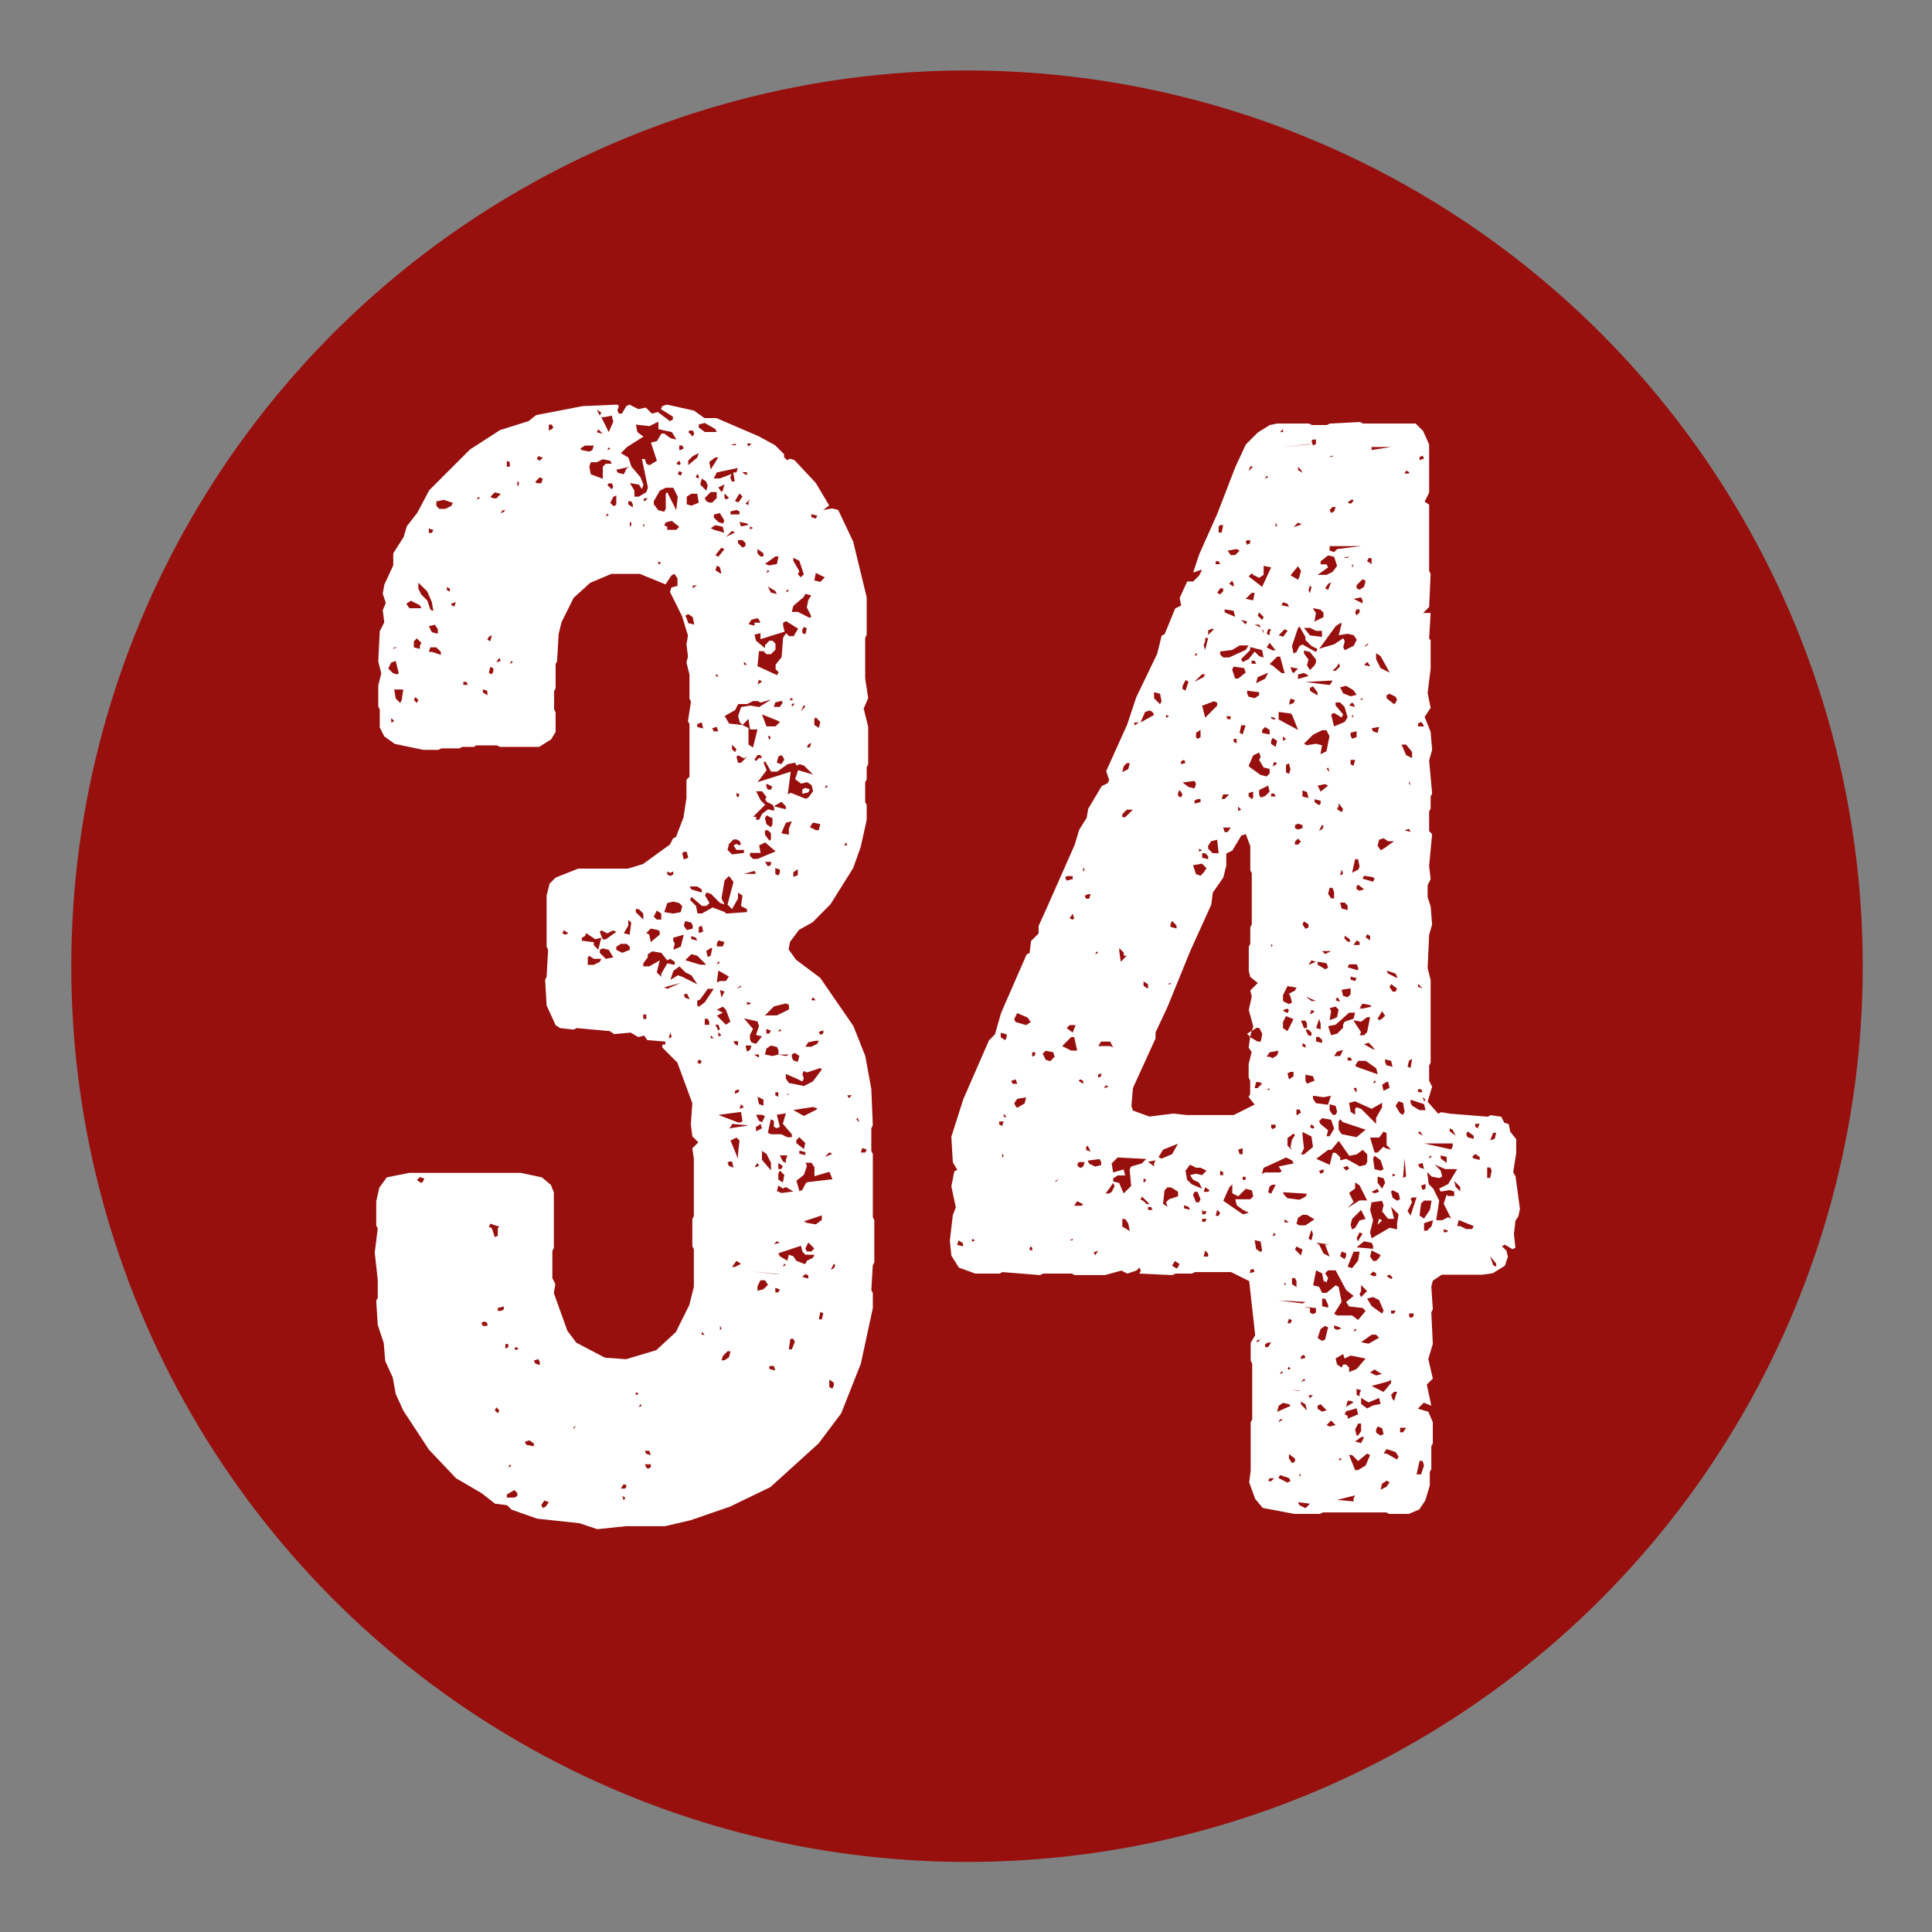
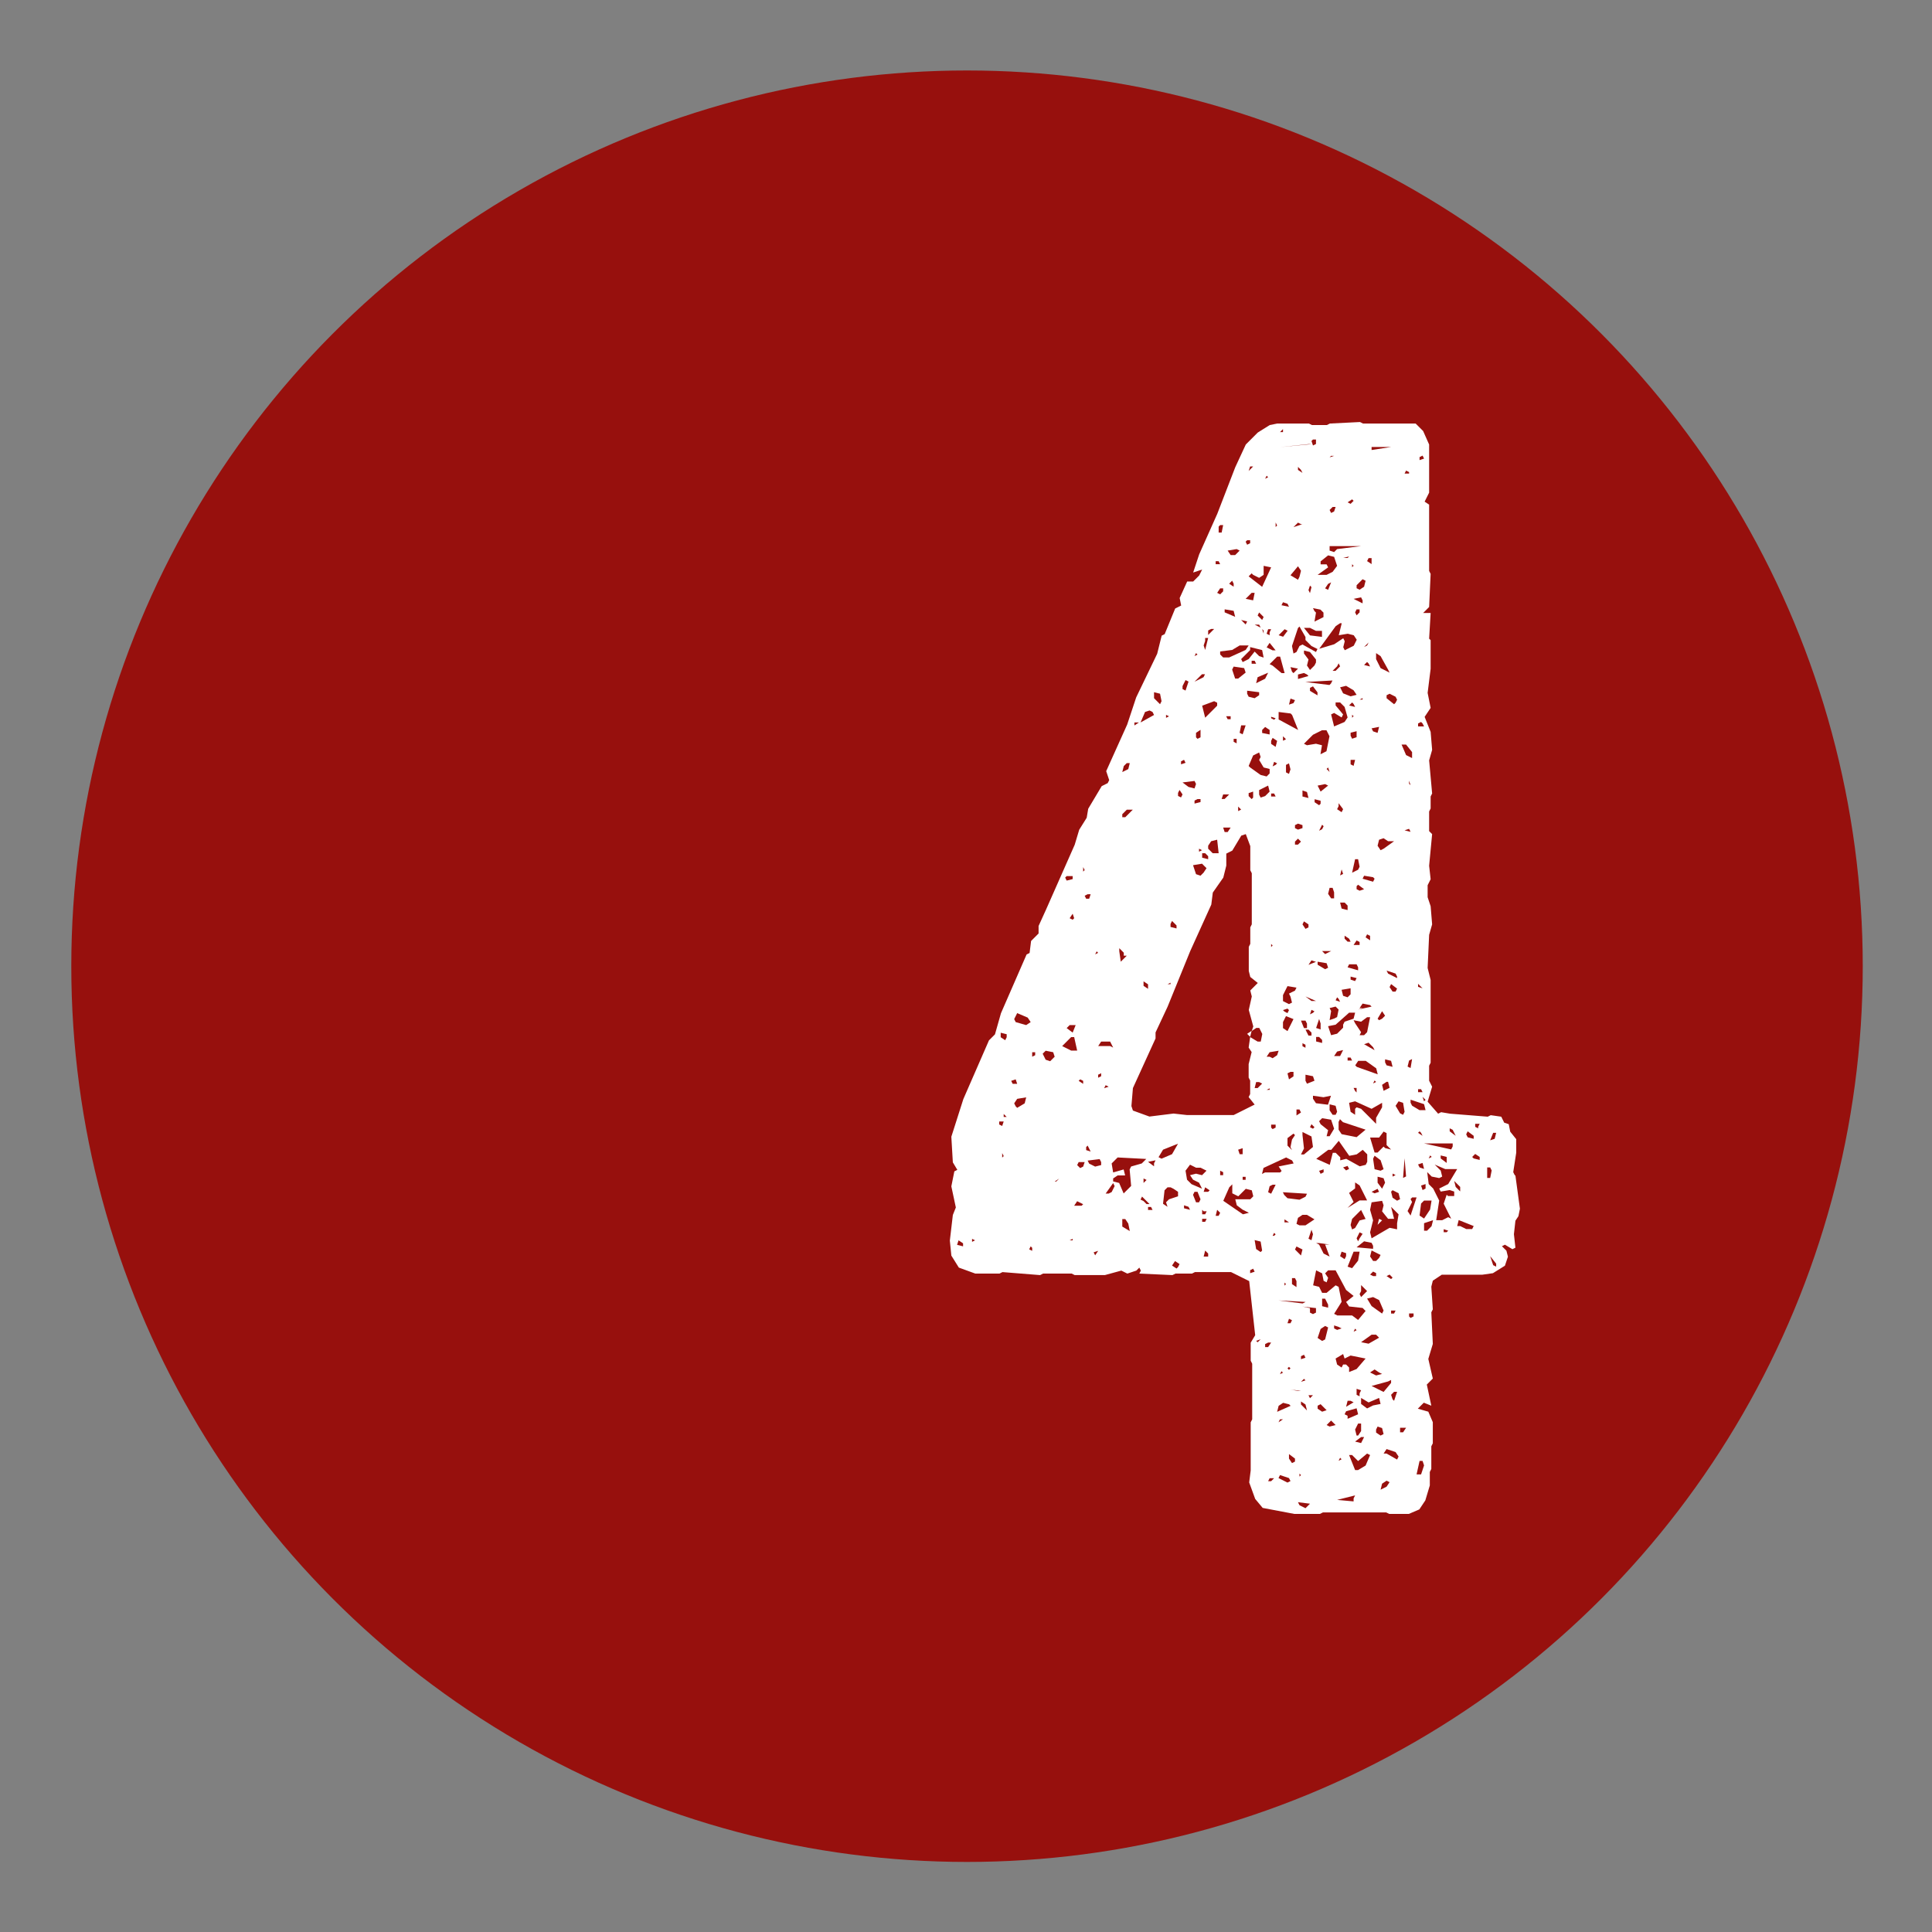
<svg xmlns="http://www.w3.org/2000/svg" id="Ebene_1" data-name="Ebene 1" viewBox="0 0 141.73 141.73">
  <rect x="0" y="0" width="141.73" height="141.73" fill="#808080" stroke="none" />
  <defs>
    <style>
      .cls-1 {
        fill: #fff;
      }

      .cls-2 {
        fill: #97100d;
      }
    </style>
  </defs>
  <circle class="cls-2" cx="70.94" cy="70.88" r="65.71" />
  <g>
-     <path class="cls-1" d="m64.03,92.76l-.11,1.88.11.22v1.1l-.88,4.08-1.44,3.64-1.66,2.21-3.53,3.2-2.98,1.44-2.87.99-1.88.44h-2.87l-2.1.22-1.32-.44-3.09-.33-1.88-.66-.33-.33-.88-.11-.99-.77-1.88-1.1-1.99-2.1-1.88-2.87-.55-1.21-.22-1.21-.55-1.21-.11-1.32-.44-1.33-.11-1.77.11-.22v-1.32l-.22-1.99.22-1.77-.11-.22v-1.77l.22-.99.55-.77,1.66-.33h8.17l1.55.33.66.55.22.55v4.08l-.11.22v1.99l.22.44-.11.66.99,2.76.66.88,2.1,1.1,1.55.11,2.21-.66,1.44-1.33.99-1.99.33-1.33v-2.76l-.11-.22v-1.99l.11-.22v-4.2l-.11-.77.44-.44-.44-.44-.11-.88.11-1.55-1.1-2.98-1.1-1.1v-.22h.22v-.22l-1.33-.11-.22-.33-.44.11-.55-.33-1.21.11-.33-.22-2.43-.22-.22.11-.99-.11-.33-.22-.66-1.44-.11-1.88.11-.22.11-1.99-.11-.22v-3.75l.22-.88.44-.44,1.66-.66h3.64l1.1-.33,1.99-1.44.22-.44.22-.11.55-1.43.22-1.44v-1.33l.22-.22v-3.86l-.11-.22.22-1.43-.11-.22v-1.77l-.22-.88.11-.44-.11-.88.11-.66-.44-1.43-.88-1.77.11-.33.44-.11v-.55l-.22-.33-.22.11-.44.66-1.88-.77h-2.1l-1.55.66-1.21,1.1-.88,1.77-.22.88-.11,1.99-.11.22v1.77l-.11.22v1.32l.11.22v1.44l-.33.55-.88.55h-2.87l-.22-.11h-1.55l-.11.11h-.88l-.22.11h-1.32l-.22.11h-1.1l-2.1-.44-.77-.55-.33-.66v-1.32l-.11-.22v-1.54l.22-.88-.22-.88.11-2.21.33-.66-.11-.88.22-.55-.22-.66.11-.66.66-1.43v-.88l.77-1.21.22-.77.77-.99.88-1.66,2.98-2.98,2.21-1.43,2.1-.66.55-.44,3.42-.66,2.54-.11.11.11-.11.33.11.22h.22l.33-.55.22-.11.66.33.55-.11.44.44.44-.11.88.66.22-.11v-.22l-.88-.55.11-.22.33-.11,1.99.44.77.55h.88l3.09,1.33,1.21.66.66.66v.22l.22.22.22-.11.33.11,1.55,1.66.99,1.66-.44.33.66-.11.44.11,1.1,2.32.99,4.08v2.76l-.11.22v2.98l.22,1.44-.33.77.33,1.33v2.76l-.11.22v.88l-.11.22v1.44l.11.22v1.1l-.44,1.99-.55,1.54-1.66,2.65-1.32,1.33-.99.55-.66.88-.11.55.55.77,1.77,1.32,2.43,3.53.88,2.21.44,2.43.11,2.65-.11.22v1.66l.11.22v4.64l.11.22v3.09l-.11.22ZM28.81,49.37l.33.11.11-.11-.22-.88-.33.11-.22.44.33.33Zm.11,3.53l-.22-.22v.33l.22-.11Zm0-5.41l-.11.11.33-.11h-.22Zm.55,3.86l.11-.77h-.66l.11.66.33.33.11-.22Zm1.44-6.73l-.11-.22-.66-.33-.33.22.22.33h.88Zm-.11,2.76l.11-.22-.33-.33-.22.22v.44l.44.11v-.22Zm-.11,3.97l-.22-.22-.11.22.22.22.11-.22Zm.33,35.33l.11-.22-.33-.11-.22.22.33.22.11-.11Zm-.33-43.5l.22.44.44.44.22.66.22.11-.11-.66-.33-.77-.66-.66v.44Zm.77-4.08h.22l.11-.22-.33-.11v.33Zm.66,7.06l-.22-.33-.44.11.22.44.44.11v-.33Zm-.44,1.66l.66.22v-.22l-.33-.33h-.44l-.11.33h.22Zm.33-10.71l.22.22h.44l.44-.22.11-.22-.66-.22-.55.11v.33Zm.99,6.07l-.22-.11v.22l.22.11v-.22Zm.11,1.21l.22.11.11-.33-.33.11v.11Zm1.21,5.85l-.11-.22h-.22v.22h.33Zm.88-13.69l-.11-.11-.11.22.22-.11Zm.55,60.5l-.22-.11-.22.11.11.22h.33v-.22Zm0-46.37l-.33-.11v.22l.33.22v-.33Zm.11-3.97l-.11.22.22.11.11-.44-.22.11Zm.33,2.54v-.22l-.22-.11-.11.44.22.11.11-.22Zm-.11,40.85l.22.66.22-.11v-.55l.11-.11-.66-.22-.11.22.22.11Zm.11-53.54h.22l.33-.33-.44-.11-.33.33.22.11Zm.44,66.9l-.22-.22-.11.22.22.22.11-.22Zm.11-54.98l-.11-.22-.22.33.33-.11Zm0,47.69l.22-.11v-.22l-.44.11v.22h.22Zm.22-58.62l.11-.11h-.22l-.11.22.22-.11Zm.33,61.27v-.22h-.22v.33l.22-.11Zm-.11-64.58h.22v-.33l-.22-.11v.44Zm.55,75.62l.22-.11v-.22l-.22-.22-.55.33v.22h.55Zm-.22-2.32l-.11-.11-.11.22.22-.11Zm.11-58.95l-.11-.11-.11.22.22-.11Zm.22,50.45l.22-.11-.22-.11-.11.11.11.11Zm.22-63.48v-.22h-.11v.33l.11-.11Zm1.1,70.32l-.33-.22-.33.11.11.22.55.11v-.22Zm.44-5.96l-.11-.22-.33.11.11.22.33.11v-.22Zm-.22-64.47h.33l.11-.33-.22-.11-.33.33.11.11Zm.22-1.66l.22-.22-.33-.11-.11.22.22.11Zm.44,76.73l.22-.33-.33-.11-.22.33.11.22.22-.11Zm.44-79.04l.11-.11-.11-.22h-.22v.44l.22-.11Zm.99,37.09l.22-.11-.33-.22-.11.22.22.11Zm.66,36.21l.11-.22-.22.22h.11Zm.55-71.76l.55.11.22-.11.11-.33h-.66l-.33.22.11.11Zm.22,35.66l-.22.11v.22l.88.11v.22l.33.33.22-.88-.44.11-.66-.44-.11.22Zm.66,2.1l.44-.22.11-.22h-.55l-.33-.22-.11.11v.55h.44Zm.88-36.76h.44l-.11-.22-.55-.11-.44.22h-.44l-.11.33.11.55.88.33v-.88l.22-.22Zm-.66-3.97l.22.44.11-.22-.33-.22Zm0,1.66l.44.11-.33-.33-.11.22Zm.66,37.2l.77-.55-.22-.11-.44.22-.44-.22-.11.11.22.55h.22Zm-.44.99l.44.44.55-.11-.33-.55-.44-.11-.22.11v.22Zm.11-39.3l.55,1.1.33-.77-.11-.44-.55.11h-.22Zm.55,7.18l-.11-.11-.11.22.22-.11Zm.11-4.86l-.11-.11-.11.22.22-.11Zm-.22,2.65l.33.33.11-.22-.11-.22h-.22l-.11.11Zm.55,1.54l.11-.11v-.66l-.22.11-.22.44.22.22h.11Zm.22-2.43l.44.11.22-.44.22-.11-.99.22.11.22Zm.33,35.22l.55-.22v-.22l-.22-.22h-.44l-.33.22v.22l.44.22Zm1.66-36.21l.11.33.22.11.55-.33-.44-1.33.44-.11.33-.55h.22l.44.33.44.11-.33-.55-.99-.22v-.55l-.66.33-.99-.11.11.55.44.33-1.21.77-.44.44.55.33.22.66.66.77.22.55-.11.33-.22-.33-.66-.11.33.55v.44h.33l.55-.33.11-.33-.44-2.1h.22Zm-1.44,75.51l.11-.22-.22-.11-.22.33h.33Zm0,.66l-.22-.11.11.33.11-.22Zm.33-41.4l.11-.77-.22-.22v.44l-.33.55.44.11v-.11Zm.22-31.46l-.11-.22h-.22v.22l.33.22v-.22Zm-.11,1.54v-.22h-.11v.33l.11-.11Zm.33,28.37l.55.55v-.44l-.33-.33h-.22v.22Zm0,35.44l.22-.11-.22-.11v.22Zm.44.77l-.11-.11-.11.22.22-.11Zm.22-66.57l-.11.11.11.11.22-.22h-.22Zm0,1.99l-.11-.11v.22l.11-.11Zm1.21,32.9l.44-.77.55.11v-.22l-.33-.22-.22.11-.44-.55-.66-.11-.33.22v.22l-.33.44v.22h.44l.77-.44-.22.88.33.33v-.22Zm-1.1,3.31v-.33h-.22v.33h.22Zm.22,31.68h-.33l.11.22.33.11-.11-.33Zm-.22,1.21l.11.11.22-.11v-.22h-.44l.11.22Zm.88-39.41l-.55-.11-.33.33.22.11.11.55.66-.55v-.22l-.11-.11Zm-.33-31.24l.33.44.44.11.11-.22v-1.1l.11-.11.66,1.32.11-.99-.33-.66h-.55l-.44.22-.44.77v.22Zm0,30.25l.22.22h.33v-.44l-.33-.22-.22.44Zm.33-25.83l.22-.11-.22-.11v.22Zm1.32-2.54l.22-.22-.55-.44-.44.11-.11.22.22.11v.22h.66Zm.22,27.38l-.44-.11-.44.11-.22.66.66.11.55-.11.11-.44-.22-.22Zm-.88,6.29l.99-.44-1.21.33.22.11Zm0-8.39l.22.11.22-.11v-.22l-.22.11-.22-.11v.22Zm.33,11.92l-.11-.33-.11.44.22-.11Zm1.88-3.86l-.44-.66-.44-.22-.44-.44-.44.33-.22.66.55-.33.33.11,1.1.55Zm-1.77-3.2l.11.22-.11.44.55-.22.22-.88-.77.22v.22Zm.22-35l.22.11.11-.11-.11-.22-.22.22Zm.44.66l-.22-.11-.11.22.22.11.11-.22Zm-.11-1.66l.22-.11-.11-.22h-.22v.33h.11Zm.11,29.59l.11.44.33-.11-.11-.44h-.22l-.11.11Zm.77,5.3l-.11-.22-.44-.11-.11.33.22.33.44-.11v-.22Zm-.55,5.3l.33.11-.22-.44-.22.11.11.22Zm.11-27.82l.11.33.44.11-.11-.55-.33-.22-.22.11.11.22Zm.77,24.73l-.44-.11-.44.44,1.1.33h.44l-.66-.66Zm-.44-33.89l-.33.22v.55l.33.11.55-.22-.11-.66h-.44Zm-.22-4.53l.33.33.11-.22-.11-.22h-.22l-.11.11Zm.33,1.77l-.33.33v.33l.66-.55.11-.33-.44.22Zm2.43,33.56l1.55-.11v-.22l-.44-.22.11-.77-.33-.22v.44l-.44.77-.33-.33.44-1.66-.33-.44-.33.33-.22,1.32.22.44-.33-.11-.66-.66-.33-.11-.11.22.33.55-.22.22h-.33l-.77-.66-.11.22.44.44.11.55h.33l.77-.44.88.33.11.11Zm-1.77-1.77l-.33-.22h-.55l.11.22.77.22v-.22Zm-.77,3.64l.44.11-.11-.22-.33-.11v.22Zm.22-25.83l.22-.11h-.33v.22l.11-.11Zm.22-8.28l-.11.22.22.11v-.22l-.11-.11Zm0,18.55l.44.11-.11-.44-.33.11v.22Zm0,20.42l.11.11.44-.33.66-.99h-.44l-.55.77-.22.11v.33Zm.22,4.31l.11-.22-.22-.11-.11.22.22.11Zm-.11-46.7l.44.33h.88l-.11-.22-.77-.44-.44.11v.22Zm0,36.65v.44l.33-.11-.11-.44-.22.11Zm.66-32.35l-.11-.33-.33-.22-.11.44.44.44.11-.33Zm-.44,62.26h.22l-.22-.22v.22Zm.55-61.05h.22l.33-.33v-.44h-.44l-.44.44.11.22.22.11Zm0,38.09l-.11-.22h-.22v.44h.33v-.22Zm.11-5.41l-.33.22.11.44.22-.11.11-.55h-.11Zm.33-35.99l-.44.33.11.55.55-.88h-.22Zm-.11,5.3l.77.22-.11-.44-.55-.11-.33.22.22.11Zm-.22,37.31h.22l-.22-.22v.22Zm.44-22.85l-.33.11.11.22h.33l-.11-.33Zm1.44-18.66l.11-.33-1.55.33-.22.44h.44l.88-.33-.11.22.11.33h.22l-.11-.66h.22Zm-.88,3.53l-.33-.55-.44.11v.22l.33.33.33.11.11-.22Zm-.44,2.65l.44-.55-.22-.11-.44.55.22.11Zm.11,1.21h.11l-.11-.44-.22-.11-.11.33.33.22Zm-.22,7.62l.11-.11-.22-.11.11.22Zm.11,25.94l.11-.11-.11-.33h-.22l.22.44Zm-.11-6.4v.22h.44l.11-.33-.44-.11-.11.22Zm.22,1.43l-.11-.11-.11.22.22-.11Zm0,1.33h.44l.22-.33-.77-.44-.11.88.22-.11Zm.22,2.32l-.44.22.66.66.33-.22-.33-.88-.22-.22-.44.22.44.22Zm0-38.31l.11-.44-.44.22.22.33.11-.11Zm-.11,39.96l-.22-.22v.33l.22-.11Zm1.44,6.4l.11-.11-.11-.66-1.66.22,1.44.55h.22Zm-1.21-9.6l-.33-.11.11.55.22-.44Zm-.22,24.73l-.11-.22v.33l.11-.11Zm.22,2.32l.33-.22.11-.44h-.22l-.33.33-.11.33h.22Zm0-63.26l.11.11.22-.11-.33-.33v.33Zm2.43,14.9h-.33l-.44.22h-.66l-.22.44-.77.44.33.55.99.11-.22-.22-.11-.44.22-.66.66-.11.66.11.88-.55-.77.22-.22-.11Zm-1.88-12.48l-.44.44.66-.33-.22-.11Zm.33,22.63h-.22l-.33.33-.11.44.33.33.88-.11v-.22h-.55l-.22-.33.22-.11.22.11.11-.11-.11-.22-.22-.11Zm-.66,23.74l.11.22.33.11-.11-.44h-.22l-.11.11Zm.22-2.65l-.11.11,1.44-.22-1.21-.11-.11.22Zm.33-50.12l-.33.11h.44l-.11-.11Zm.33,4.97l-.22-.11-.44.11v.22h.66v-.22Zm-.11,47.14l.11-.99-.22-.22-.44.22.55,1.33v-.33Zm-.11-29.7l-.33-.33v.33l.22.22.11-.22Zm-.11,37.98l.44-.22-.33-.22-.33.44h.22Zm0-16.34l.22.11v-.33h-.33l.11.22Zm.33-39.85l.22-.33-.22-.22-.33.55.22.11.11-.11Zm-.11,43.39l.11-.11-.11-.11-.22.11v.22l.22-.11Zm.22-24.18l.44-.44-.22.11-.44-.22-.11.11.11.44h.22Zm-.33,2.43l.11.11.11-.22-.22-.11v.22Zm.33,14.02v-.11l-.33.22.33-.11Zm.33-32.35v-.22l-.22-.22h-.33v.22l.33.33.22-.11Zm.11-1.66l-.55-.11.11.33.55-.11-.11-.11Zm-.22,42.83l-.22-.22-.11.33.33-.11Zm0-46.48l.22.11v-.22h-.33l.11.11Zm-.11,18.44l.44.22v1.21l.33.22.33-1.33h-.55l-.11-.77-.44.44Zm.11-4.64v.22h.22l-.22-.22Zm.77,15.34l-.77.22h.88l-.11-.22Zm-.33,12.36l.11.22.33.11.44-.55-.44-.11.22-.66-.11-.33-.99-.22.66.77-.22.44v.33Zm-.11-39.41l.11-.22-.33.33.22.11v-.22Zm.11,40.19l.11-.33h-.44l.11.44.22-.11Zm-.11-44.27l.22-.22h-.33l.11.22Zm-.11,40.96l.33-.11-.33-.11v.22Zm.88-28.26l-.11-.11-.44.11-.22.33.44.11v-.22h.44l-.11-.22Zm-.66-6.62l.22-.11-.22-.11v.22Zm0,23.73v.22l.22.22h.33l1.33-.55-.77-.66-.44.22.11.55h-.77Zm2.21,30.91l-2.21-.22,1.99.22h.22Zm-.44-34.22l-.11-.22-.44-.22-.11-.22.11-.11-.33-.44h-.44l.33.66.33.33-.88.88h.22v.22h.22l.22-.44.44-.33.44.11v-.22Zm.66-13.36l.11.44-1.77.55v-.44l-.44.11.11.44.66.55v-.22l.33-.33h.22l.22.22v.44l-.33.33h-.33l-.22-.22h-.33l-.11,1.1,1.44.66.11-.22-.22-.22v-.33l.44-.55.11-1.43.22-.33.22.22h.33l.33-.55-.88-.55-.22.11v.22Zm-1.77,9.71h.22l-.11-.22h-.22l-.22.33.11.11.22-.22Zm-.22,21.86l.22.11v-.22h-.33l.11.11Zm.22,8.06l-.11-.22-.22.33.33-.11Zm.22-3.75h-.44l.22.44.22.11.22-.44-.22-.11Zm-.22.77l-.22.11v.33l.44-.22-.11-.33-.11.11Zm-.11-41.95l.22.22h.22v-.22l-.44-.33v.33Zm.22,9.49l.11-.11-.22-.11-.11.33.22-.11Zm3.53,8.39l.33-.44-.11-.44-.33-.22-.44.11-.44-.33.22-.66,1.1.33-.66-.66-.33-.11-.22.11-.11-.22-.55.11-.77.55h-.44l-.44-.77-.11.11.22.55-.66.88,2.43-.77-.22,1.66.22-.11,1.1.44.22-.11Zm-3.31,22.19l-.44-.22.11.55.33.11v-.44Zm0,13.91l.33-.33-.22-.33h-.33l-.22.44v.33l.44-.11Zm.99-41.73l-1.1-.44.33.88h.66l.33-.33-.22-.11Zm-1.1,32.24l.66.77v-.55l-.33-.66-.33-.22v.66Zm.99-44.27l-.77.55.33.11.55-.11.11-.55h-.22Zm-.22,19.65v-.44l-.44-.22-.11.22.11.44.33.22.11-.22Zm-.11,1.1v-.44l-.22-.22h-.22v.33l.33.44.11-.11Zm0,1.66h-.44l.22.33.22-.11v-.22Zm.44,11.26l.88-.44v-.33l-.22-.11-.88.22-.66.66h.88Zm.88,2.87h-.77v-.33l-.11-.22-.44-.11-.33.22-.11.44.55.11.44-.11.55.11.22-.11Zm-1.44-35.44l-.11-.11-.11.22.22-.11Zm-.22,15.79l.11.22h.22l.11-.22-.44-.22v.22Zm.22,18.11l.11-.22-.33-.11v.33h.22Zm.44-32.46l-.55-.33.22.44.44.11-.11-.22Zm-.33,10.71l-.22-.11.11.33.11-.22Zm0,29.14h.77l.44.22h.33v-.22l-.66-.77.22-.77-.66.11.22.88-.22.11-.22-.11v-.44l-.22-.11-.22.99.22.11Zm-.11-5.96l.66.11-.66-.11Zm.33,22.96h-.33v.22l.44.11-.11-.33Zm.44-48.35l.22-.33-.11-.11-.44.11-.11.33h.44Zm.44,7.29l-.33-.33-.55.33.88.22v-.22Zm-.66,31.91l-.22.22.44-.11-.22-.11Zm.22-27.05v-.22l-.33-.11v.44l.22.11.11-.22Zm-.11,16.12h-.22v.22l.22.11v-.33Zm0,14.68l.11-.22-.33-.11v.33h.22Zm.33-39.3l-.11-.11-.22.11-.11.44.33.11.22-.33-.11-.22Zm-.33,31.9l.22.11.88-.11-.55-.33-.22.11-.33-.22-.11.44h.11Zm.22-11.81l-.11-.11-.11.22.22-.11Zm0,10.16l.11-.22-.33-.22v.44h.22Zm-.22.33v.44l.33.22.11-.55-.33-.33-.11.22Zm1.99,6.62l.11-.22.44-.22.11-.22h-.66l-.22-.22-.11-.44-1.66.55.11.22.55.33.11-.44.33.11.22.33.55.22h.11Zm-1.44-7.62l.11-.33h-.55l.22.44.22.11v-.22Zm.22-24.29l.22-.55-.44.11-.33.77.55.11v-.44Zm-.22,32.01l-.11-.11-.11.22.22-.11Zm.22-49.46l-.11-.11-.11.22.22-.11Zm.55,35.77l-.77-.33v.33l.22.33,1.1.22.66-.33.66-.88-.11-.11-.99.33-.22-.11-.11.22.11.33-.11.22-.44-.22Zm-.55,1.21l-.11-.11v.11h.11Zm.22,18.66l.22-.55-.11-.22h-.22l-.11.77h.22Zm-.11-47.58l.22-.11-.22-.11v.22Zm.99-7.62l-.77.66-.11.44h.44l.88.44.11-.11-.33-.66.11-.55.22-.33-.44-.11-.11.22Zm-.88,7.84v.22l.22-.22h-.22Zm0,25.94l.11.22.33.11.11-.44-.33-.22-.22.11v.22Zm.11-36.43l.44.77-.11.22.22.22.22-.22-.33-.99-.44-.22v.22Zm0,23.18l.33-.11v-.44l-.33.22v.33Zm1.66,17.11l.11-.11-.33-.11-1.44.22.77.44.88-.44Zm-1.44,2.21v.22l.55.44.11-.44-.44-.44-.22.22Zm.77,3.09l1.88-.22-.22-.55-1.1.33v-.66l-.22-.33h-.44l.11.22-.22.66-.55.44.22.77.22-.11.22-.44.11-.11Zm-.55-2.1l.44.11v-.22l-.44-.11v.22Zm.11-32.46l.33-.33-.11-.11-.22.44Zm.11-5.96v.22l.22.11.11-.44-.22-.11-.11.22Zm0,11.7l.22-.11.33.11-.11.22-.44.11v-.33Zm.44,35.66l-.22-.11-.22.22.44.11v-.22Zm-.11-3.86l.66.11.44-.33v-.33l-1.32.44.22.11Zm.66-13.36l-.55.11-.22.33h.44l.44-.22.11-.22h-.22Zm-.11,15.24l-.44-.44-.22.44.11.22h.33l.22-.22Zm-.44-36.98l-.11.22h.22l.11-.33-.22.11Zm.55,6.29h.22l.11-.44-.55-.11-.22.33.44.22Zm-.33-22.96l.33.11.11-.22-.44-.11v.22Zm0,35.44h.33l-.22-.22-.11.22Zm.66-30.69l.33-.33-.66-.33-.11.55.44.11Zm-.44,10.05v.44l.33.22.11-.44-.33-.33-.11.11Zm.44,23.18l.22-.11v-.22l-.33.11.11.22Zm.11,20.87l.11-.44-.22-.11-.11.55h.22Zm.44-39.08l-.11-.11-.11.22.22-.11Zm.11,26.83l-.33.33.55-.22-.22-.11Zm.33,17.11v-.22l-.33-.22v.55l.22.11.11-.22Zm0-8.61l.11-.22-.11-.11-.22.44.22-.11Zm.77-31.02h.22l-.11-.22-.11.22Zm.33,18.55l.22-.22h-.33l.11.22Zm.55,1.55l.22.22-.11-.33-.11.11Zm.66,2.43l.11-.22-.33-.11-.11.33h.33Z" />
    <path class="cls-1" d="m111.17,86.24l.33,2.43-.11.55-.22.33-.11.99.11.99-.22.11-.55-.33-.22.11.33.33.11.44-.22.66-.88.55-.77.11h-2.98l-.66.44-.11.44.11,1.66-.11.22.11,2.32-.33,1.1.33,1.44-.44.44.33,1.55-.55-.22-.44.44.77.22.33.77v1.55l-.11.22v1.66l-.11.22v.99l-.33,1.1-.44.66-.77.33h-1.44l-.22-.11h-4.64l-.22.11h-1.88l-2.32-.44-.55-.66-.44-1.21.11-.88v-3.53l.11-.22v-4.08l-.11-.22v-1.32l.33-.55-.44-3.97-1.33-.66h-2.65l-.22.11h-1.21l-.22.11-2.43-.11.11-.22-.11-.22-.22.22-.66.22-.44-.22-1.21.33h-2.21l-.22-.11h-2.1l-.22.11-2.76-.22-.22.11h-1.77l-1.21-.44-.55-.88-.11-1.1.22-1.88.22-.55-.33-1.55.22-1.1.22-.11-.33-.55-.11-1.88.88-2.76,1.88-4.31.44-.44.44-1.55,1.88-4.31.22-.11.11-.88.55-.55v-.55l.55-1.21,2.1-4.75.33-1.1.55-.88.11-.66.99-1.66.44-.22.11-.22-.22-.66,1.54-3.42.66-1.99,1.54-3.2.33-1.33.22-.11.77-1.88.44-.22-.11-.55.55-1.21h.44l.44-.44.22-.44-.66.22.44-1.33,1.33-2.98,1.32-3.42.77-1.66.88-.88.88-.55.55-.11h2.32l.22.11h1.1l.22-.11,2.21-.11.22.11h3.86l.55.55.44.99v3.53l-.33.66.33.22v4.86l.11.22-.11,2.43-.44.44h.55l-.11,1.88.11.11v2.1l-.22,1.77.22,1.1-.44.66.44,1.1.11,1.32-.22.77.22,2.43-.11.22v.88l-.11.22v1.44l.22.22-.22,2.32.11.99-.22.44v.88l.22.66.11,1.33-.22.77-.11,2.43.22.88v6.07l-.11.22v1.1l.22.44-.33,1.1.77.88.22-.11.66.11,2.76.22.22-.11.77.11.22.44.33.11.11.55.44.55v.99l-.22,1.43.11.22Zm-40.52,4.97l-.33-.22-.11.33.44.11v-.22Zm.66-.33v.22l.22-.11-.22-.11Zm1.99-8.39l.22.11.11-.33h-.33v.22Zm.55-6.4v-.22l-.44-.11v.33l.33.22.11-.22Zm-.22,8.72l-.11-.22v.33l.11-.11Zm.22-2.87l-.22-.22v.22h.22Zm.44-2.43h.33l-.11-.33-.33.11.11.22Zm.11-4.75l.11.22.77.22.33-.22-.22-.33-.77-.33-.22.44Zm.11,6.4l.11.11.55-.33.11-.44-.66.11-.22.33.11.22Zm1.21,10.38l-.11-.11-.11.22.22.11v-.22Zm.22-14.13v-.22h-.22v.33l.22-.11Zm.77.33l.33.11.33-.33-.11-.33-.55-.11-.22.22.22.44Zm.77,8.94l.22-.22-.33.22h.11Zm1.1-10.6l-.66.66.66.33h.44l-.22-.99h-.22Zm-.33-11.81l-.11.11.11.22.44-.11v-.22h-.44Zm.22,10.93l-.22.22.44.33.22-.55h-.44Zm.22-7.73l.11-.11-.11-.33-.22.33.22.11Zm0,23.52v-.11l-.22.11h.22Zm.66-2.54l.11-.11-.44-.22-.22.33h.55Zm-.22-3.2l-.11.22.22.22.22-.11.11-.33h-.44Zm.11-6.07l-.11.11.33.22v-.22l-.22-.11Zm.33-15.35l-.11-.22v.33l.11-.11Zm.22,1.77l-.22.11.11.22h.22l.11-.33h-.22Zm-.11,18.77l.33.11-.22-.44-.11.11v.22Zm1.1.88l-.11-.22-.88.11.11.22.44.22.44-.11v-.22Zm-.44,6.84l.22-.33-.33.11.11.22Zm.22-22.19l-.11-.11-.11.22.22-.11Zm.88,6.51h-.66l-.22.33h.88l.22.11-.22-.44Zm-.88,2.65l.22-.11v-.22l-.22.11v.22Zm.44.77l.33-.11-.22-.11-.11.22Zm.33,7.73l.22-.11.22-.44-.11-.22-.55.77h.22Zm1.66-1.99l.77-.22.33-.33-2.1-.11-.44.44.11.66.77-.22.11.44h-.55l-.33.22v.22l.44.11.33.77.55-.55-.11-1.21.11-.22Zm-.88-15.79l.11.77.44-.44h-.22v-.22l-.33-.33v.22Zm.55-13.8l-.22.22-.11.44.44-.22.11-.44h-.22Zm-.33,3.97h.22l.55-.55h-.44l-.33.33v.22Zm0,30.03l.55.33-.11-.55-.22-.33h-.22v.55Zm10.16-13.58l.11-.55-.22-.44h-.22l-.33.22.11-.33-.33-1.21.22-.99-.11-.44.55-.55-.55-.44-.11-.44v-1.77l.11-.22v-1.21l.11-.22v-3.75l-.11-.22v-1.77l-.33-.88-.33.11-.66,1.1-.44.22v.88l-.22.88-.77,1.1-.11.88-1.55,3.42-1.66,4.08-.88,1.88v.44l-1.66,3.64-.11,1.32.11.33,1.21.44,1.77-.22.99.11h3.42l1.54-.77-.44-.55.11-.22v-.99l-.11-.22v-.99l.22-.88-.22-.33.11-.77.55.33h.22Zm-9.27-23.4v.22l.33-.22h-.33Zm1.33-.77l-.22-.11-.33.11-.33.77.99-.55-.11-.22Zm-.66,35.88l.22.22h.22l-.55-.55-.11.22.22.11Zm.33-15.9l-.33-.22v.33l.33.22v-.33Zm-.33,14.57l.22-.22-.22-.11v.33Zm.77-1.44l.11-.22-.55.11.44.33v-.22Zm-.11,3.42l-.11-.22h-.22v.22h.33Zm.11-37.54l.44.44.11-.22-.11-.55-.44-.11v.44Zm.55,33.78l.77-.33.44-.77-1.1.44-.33.55.22.11Zm.66,2.1h-.22l-.22.22-.11.99.33.22-.11-.33.22-.22.66-.22v-.33l-.33-.22-.22-.11Zm-.33-34.44l.22-.11-.22-.11v.22Zm.33,19.43l-.22.11h.22v-.11Zm0-4.31v.22l.44.11v-.22l-.33-.33-.11.22Zm.55,25.17l.11-.22-.33-.22-.22.33.33.22.11-.11Zm0-34.78v.22l.22.11.11-.22-.22-.33-.11.22Zm.55-2.21l-.11-.22-.22.11v.22l.33-.11Zm-.22-5.63v.22l.22.11.22-.66-.22-.11-.22.44Zm.99,7.18l-.11-.22-.88.11.44.33.44.11.11-.33Zm-.88,31.13l.44.11-.11-.22-.33-.11v.22Zm1.1-1.88l-.44-.22-.22-.33.44-.11.44.11.33-.33-.44-.22h-.33l-.44-.22-.33.44.11.66.33.33.77.33-.22-.44Zm.55-23.07l-.33-.33-.66.11.22.66.33.11.22-.22.22-.33Zm-.44,24.29l-.22-.55h-.22l-.11.22.22.55h.22l.11-.22Zm-.22-39.96l-.11-.11-.11.22.22-.11Zm.33,1.44l-.55.55.66-.33.11-.22h-.22Zm-.33,9.16l-.22.11v.22l.44-.11v-.22h-.22Zm-.11-4.53l.11.11.22-.11v-.55l-.33.22v.33Zm.22,8.17v.22l.22-.11-.22-.11Zm1.33-10.71l-.22-.11-.88.33.22.88.88-.88v-.22Zm-1.1,11.37l.44.11v-.22l-.22-.22h-.22v.33Zm.11,25.94l-.11-.11v.33h.22l.11-.22h-.22Zm-.11.77h.22l.11-.22h-.33v.22Zm.22-42.61l-.11.33.11.33.22-.88h-.22v.22Zm.22,40.41l.11-.11-.33-.22-.11.33h.33Zm0,4.53l-.22-.22-.11.44h.33v-.22Zm.22-45.82l-.22.11v.33l.44-.44h-.22Zm-.22,16.12l.33.33h.44l-.11-.99-.44.11-.22.33v.22Zm.55-20.87h.33l-.11-.22h-.22v.22Zm.22,47.8l.11-.22-.22-.22-.11.44h.22Zm.11-45.59l.22-.22v-.22h-.22l-.22.33.22.11Zm-.11-4.97v.44h.22l.11-.55h-.22l-.11.11Zm.11,9.38l.22.22h.44l1.21-.55.22-.33h-.66l-.55.33-.88.11v.22Zm0,38.2h.22v-.22l-.22-.11v.33Zm.33-27.6l.33-.33h-.44l-.11.33h.22Zm-.11,2.1l.11.33h.22l.22-.33h-.55Zm1.44,28.04l-.44-.33-.11-.44h1.1l.22-.22-.11-.44-.44-.11-.55.55-.44-.22v-.66l-.22.22-.44.99,1.44.99.44-.11-.44-.22Zm-1.33-43.83l.77.33-.11-.44-.66-.11v.22Zm.22,7.84h.22v-.22h-.33l.11.22Zm.66-12.48l-.66.11.22.33h.33l.33-.33-.22-.11Zm-.22,2.54l-.11-.22-.22.22.33.22v-.22Zm.33,6.96l.55-.44-.11-.33-.77-.11-.11.22.22.66h.22Zm-.11,4.42h-.22v.22l.22.11v-.33Zm.33,5.19l-.22-.22v.33l.22-.11Zm.11,24.84l-.33.11.11.33h.22v-.44Zm-.11-31.02l-.11.55.22.11.22-.66h-.33Zm.44-7.62l-.44-.11.33.33.11-.22Zm.11,2.76l.44-.55.33.33.33.11-.11-.55-.88-.22v.22l-.66.66.11.22.44-.22Zm-.44,38.2h.22v-.22h-.22v.22Zm.33-46.92l-.11.11.11.22.22-.11v-.22h-.22Zm.33,3.86l-.44.44.55.11.11-.55h-.22Zm-.33,7.4l.11.22.44.11.33-.22v-.22l-.88-.11v.22Zm.22,25.17l.11-.44-.33.22.22.22Zm0-41.84l-.11.33.33-.33h-.22Zm.22,7.95l-.11-.11-.22.22.99.77.66-1.43-.55-.11v.66l-.33.22-.44-.22Zm-.22,14.13l.77.55.44.11.22-.22v-.33l-.44-.11-.33-.55.11-.22-.11-.33-.44.22-.33.77.11.11Zm.22,2.21v-.44l-.33.11v.22l.22.22.11-.11Zm.11,34.78l-.11-.22-.22.11v.22l.33-.11Zm.11-44.6l-.11-.22h-.22v.22h.33Zm-.11-2.87l.44.22-.11-.22h-.33Zm.33,33.56h-.22l-.11.44h.22l.33-.33-.22-.11Zm.22,12.36l-.11-.66-.44-.11.11.66.33.22.11-.11Zm.22-41.95l.22-.44-.77.33-.11.44.66-.33Zm-.33,48.46l-.33.11.11.11.22-.22Zm-.22-53.1l.33.33.11-.22-.33-.33-.11.22Zm.11,13.14l.11.22.33-.11.33-.33-.11-.44-.66.33v.33Zm.33-12.03l-.11-.11.11.33v-.22Zm.44,7.29l-.33-.22-.22.22v.22l.55.11v-.33Zm-.33,32.46h1.1l.11-.11-.22-.33,1.1-.22-.11-.22-.44-.22-1.66.77-.11.44.22-.11Zm.22-51l-.11-.11-.11.22.22-.11Zm0,63.48l-.22.11v.22h.22l.22-.33h-.22Zm.11-52.11l.11-.22h-.22l-.11.33.22.11v-.22Zm.22,1.33h.22l-.44-.55-.22.33.44.22Zm-.22,29.81l.22.11.33-.22.11-.33-.66.11-.22.33h.22Zm0,2.32l-.22.11h.22v-.11Zm.22,7.07l-.22.11-.11.44.22.11.33-.66h-.22Zm-.11,21.75l.22-.22h-.33l-.11.22h.22Zm.11-59.83l.66.55h.22l-.33-1.21h-.22l-.55.55.22.11Zm-.11,3.86l.22.11.11-.11-.33-.11v.11Zm0,1.66v.22l.33.22.11-.44-.33-.22-.11.22Zm.33,4.08l-.11-.22h-.22v.22h.33Zm-.22,10.93l-.11-.11v.22l.11-.11Zm-.11,13.36l.11.11.22-.11v-.22h-.33v.22Zm.33-26.61l.11-.11-.22-.11-.11.33.22-.11Zm-.11,34.55l.11-.11-.11-.11-.11.22h.11Zm.11-52l.11-.11-.11-.22v.33Zm.99,64.36l-.44-.11-.33.22-.11.44.99-.44-.11-.11Zm-.33-56.86l-.44.44.33.11.33-.44-.22-.11Zm.44,6.18l-.88-.11v.55l1.43.77-.44-1.1-.11-.11Zm1.1,43.17l-1.99-.11,1.77.22.22-.11Zm-1.88,8.61l-.11.22.33-.22h-.22Zm.55,4.64l.22-.11-.11-.22-.66-.22-.11.22.66.33Zm-.33-77.28l-.22.22h.22v-.22Zm1.88,1.1l-2.1.22,2.32-.22h-.22Zm-1.88,68.12l-.11-.11-.11.22.22-.11Zm-.11-56.3l.55.11-.11-.22-.33-.11-.11.22Zm.33,9.83l-.22-.22v.33l.22-.11Zm.22,18.66l.44-.22.11-.22-.66-.11-.33.66v.44l.44.22.22-.11-.11-.44-.11-.22Zm-.33,1.32l.22.11.11-.22-.11-.11-.33.11.11.11Zm-.11.77v.44l.33.22.44-.88-.55-.22-.22.44Zm.11,12.7l.22.22.88.11.44-.22.11-.22-1.77-.11.11.22Zm.33,1.99l-.33-.22v.22h.33Zm-.22,4.53l-.11-.11v.22l.11-.11Zm.33-37.76l-.11-.44-.22.11v.55l.22.11.11-.33Zm0,22.19l-.22.11.11.44.33-.22v-.33h-.22Zm0,5.52l.11-.55.22-.33-.11-.11-.44.33v.55l.33.33-.11-.22Zm0,12.92l.11-.22-.22-.11-.11.33h.22Zm-.11,3.2l-.11.11.11.11.11-.11-.11-.11Zm.33-48.69l.11-.22-.33-.11-.11.44.33-.11Zm.11,55.64v-.22l-.44-.33v.33l.22.33.22-.11Zm.33-64.91l.11-.44-.22-.33-.55.66.55.33.11-.22Zm-.55,6.96l.11.11.33-.33-.55-.11.11.33Zm.66,52.77l-.77-.11.55.11h.22Zm-.22-55.97l-.44,1.32.11.55.22-.11.22-.44.22-.11.99.55.11-.22-.44-.22-.44-.44v-.22l-.44-.77-.11.11Zm-.11,47.91l-.11-.22h-.22v.44l.33.22v-.44Zm.33-55.53l-.22-.11-.33.33.66-.22h-.11Zm-.44,22.3l.22.11.33-.11v-.22l-.33-.11-.22.11v.22Zm.22,1.21l.22-.22-.22-.22-.22.22v.22h.22Zm-.22,29.7l.44.44.11-.44-.44-.22-.11.22Zm.11-9.83l.33-.22-.11-.22h-.22v.44Zm.22,8.06h.44l.66-.44-.55-.33h-.33l-.33.22-.11.44.22.11Zm.11-55.42l-.22-.22v.22l.33.22-.11-.22Zm.44,15.01l-.22-.11-.44.11v.33l.77-.22-.11-.11Zm-.55,60.94l.44.22.33-.33-.88-.11.11.22Zm0-2.1l.11-.11-.11-.11v.22Zm.55-33.23l-.11-.22h-.33l.22.55h.22v-.33Zm-.33,8.17l.11.99-.22.44h.22l.66-.55-.11-.77-.66-.33v.22Zm.22,16.34l-.11-.22-.22.11v.22l.33-.11Zm0,1.66l-.11-.11-.22.22.33-.11Zm-.33,1.77l.44.44-.11-.44-.33-.22v.22Zm.11-44.6l.44.11-.11-.44-.33-.11v.44Zm0,9.38l.22.33.22-.11v-.22l-.33-.22-.11.22Zm0,8.94l.22.11v-.22l-.22-.11v.22Zm.55,19.54l.22.11.22-.11v-.33l-.99-.11.55.11v.33Zm.44-50.01l-.44-.22h-.44l.44.55.88.11v-.44h-.44Zm0,2.32v-.22l-.44-.55-.44-.11v.22l.33.44-.11.44.22.33.33-.33.11-.22Zm.77,6.51l.22-1.1-.22-.44h-.33l-.66.33-.66.66.22.11.66-.11.44.11-.11.66.44-.22Zm.33-4.97l.11-.22-1.99.11,1.77.22.11-.11Zm-1.1,23.29l-.77-.33.44.33h.33Zm-.33,2.32l-.22-.22h-.22l.22.44h.22v-.22Zm-.44,3.53l.11.22.55-.22-.11-.33-.55-.11v.44Zm.44-36.21l-.11-.11-.11.33.11.22.11-.44Zm0,27.38l-.22.33.55-.22-.33-.11Zm.11,20.09l-.11-.33-.22.66.22.11.11-.44Zm-.22,12.03l.22-.22h-.33l.11.22Zm0-52.11v.22l.55.33v-.22l-.33-.44-.22.11Zm.22,23.84l.11-.11-.22-.11-.11.33.22-.11Zm-.22,8.39l.22.11.11-.11-.22-.22-.11.22Zm.22-50.45l-.11.11.11.33.22-.11v-.33h-.22Zm.11,12.59h.22-.22l.11.11-.11.66.66-.33v-.33l-.22-.22-.55-.11.11.22Zm-.11,35.77l.22.33.88.11.22-.66-.55.11-.77-.11v.22Zm1.77,15.9h1.1l.44.33.55-.66-.22-.22-.99-.11-.22-.33.55-.44-.55-.44-.77-1.44h-.55l-.22.22.22.33-.11.33-.22-.11-.11-.55-.44-.22-.22,1.1.44.11.22.44h.33l.66-.55.22.11.22,1.1-.55.88.22.11Zm-1.21-37.76l-.44-.11v.22l.33.22.11-.11v-.22Zm0,16.34l-.11-.33-.22.66.33.11v-.44Zm-.33,1.32l.44.11v-.22l-.22-.22h-.22v.33Zm3.75,8.83v-.55l-.33-.33-.44.33-.55.11-.77-1.1-.55.66h-.22l-.88.66.99.44.22-.88h.22l.33.33v.22l.44-.11.99.55.44-.11.11-.22Zm-3.53,5.96h-.22l.22.11.33.66.44.22-.33-.88h.33l-.77-.11Zm.55-49.79l.11.22-.77.55h.66l.44-.22.33-.44-.22-.66-.44-.11-.55.44v.22h.44Zm-.11,16.12l-.55.11.22.44.55-.44-.22-.11Zm-.55,13.25l.55.33.22-.11-.11-.33-.66-.11v.22Zm.55,27.49l.22-.88-.22-.11-.33.22-.22.66.33.22.22-.11Zm-.55,5.08l.33.22.33-.11-.44-.44-.22.11v.22Zm1.66-57.63l-.33.22-1.21,1.66,1.1-.33.66-.44.11.22-.11.44.11.22.66-.33.22-.44-.22-.33-.44-.11-.66.11.22-.88h-.11Zm-1.33,15.12l.11-.22-.11-.11-.22.44.22-.11Zm-.11,21.64l.55.44-.11.44h.22l.33-.55-.22-.66-.66-.11-.22.22.11.22Zm0,3.64l.22-.11v-.22l-.33.11.11.22Zm.33-16.12l.44-.22h-.66l.22.22Zm.22,25.72l-.22-.44h-.22v.55l.44.11v-.22Zm0-52.88l-.22.33.22.11.22-.55-.22.11Zm-.11,13.58l.22.22-.11-.33-.11.11Zm.22,48.24l.44-.11-.33-.33-.33.33.22.11Zm.33-39.19l-.11-.33h-.22l-.11.44.22.33h.22v-.44Zm.77,9.49l.66-.22.11-.44h-.44l-.99.88-.55.11.22.66.44-.11.44-.44v-.22l.11-.22Zm-.99-41.51l-.11.11.33-.11h-.22Zm.11,3.75l-.22.22.11.22.22-.11.11-.33h-.22Zm-.22,3.2l.33.11.22-.22,1.77-.22h-2.32v.33Zm.33,34.33l.22-.11.11-.55-.22-.22-.44.11.11.22-.11.66.33-.11Zm-.33,6.73l.22.33h.22l.11-.22-.11-.44-.44-.11v.44Zm.77-29.92h-.33v.22l.55.66-.11.22-.55-.33-.22.11.22.88.77-.33.22-.33-.22-.77-.33-.33Zm-.22-2.65l-.33.33h.22l.33-.33-.11-.22-.11.22Zm.22,28.59l.22-.44-.44.11-.22.33h.44Zm-.11,19.87l-.33-.11v.22l.22.11.33-.11-.22-.11Zm0-24.07l-.11-.11-.11.22.33.11-.11-.22Zm.33,26.83h.22l.22.22v.33l.55-.22.66-.77-1.1-.22-.44.22-.11-.33-.55.33.11.44.33.22.11-.22Zm-.33-40.96l-.11.22.33.22.11-.22-.33-.44v.22Zm1.1,50.78l.11-.22-1.32.33,1.21.11v-.22Zm-1.1-27.6v.55l.22.33,1.1.22.66-.55-1.66-.55-.22-.22-.11.22Zm.22,24.73l-.11-.11-.11.22.22-.11Zm.11-56.19l.55.22.44-.11-.22-.33-.55-.33-.44.11.22.44Zm0,13.25l-.11-.33-.11.44.22-.11Zm.33,2.32l-.22-.22h-.33l.11.44.44.11v-.33Zm-.11,25.72v-.22l-.33-.11-.11.33.33.22.11-.22Zm.33-19.65l-.66.11.11.44.33.11.22-.22v-.44Zm-.22-31.57l.11-.11-.44.11h.33Zm-.33,35.55h.22-.22Zm.33,9.05l-.33.11.22.22.22-.11-.11-.22Zm.11-16.67l-.33-.22v.22l.22.22h.22l-.11-.22Zm-.11,35v.22l.77-.33-.11-.44-.77.22-.11.22.22.11Zm.22-1.1h-.22l-.11.44.55-.33-.22-.11Zm.11-66.13l-.33.22.22.11.22-.22-.11-.11Zm.44,34.33l-.11-.22h-.55l-.11.22.77.22v-.22Zm-.77,6.84h.33l-.11-.22h-.22v.22Zm.55,9.38l-.44.33.33.66-.44.44.88-.55h.55l-.55-1.1-.33-.22v.44Zm-.11,4.64l-.44,1.1.33.11.44-.55.11-.66h-.44Zm0-40.18l-.11-.11-.22.22.44.11-.11-.22Zm.11,29.7l.11-.11.33.11,1.1,1.1v-.44l.44-.77v-.33l-.77.44-1.21-.55-.44.11.11.66.33.22v-.44Zm.22,26.5l.55-.33.33-.77-.22-.11-.66.55-.44-.44h-.22l.44,1.1h.22Zm-.55-53.87l.11.22.33-.11v-.44l-.44.11v.22Zm0,2.1l.22.11.11-.44h-.33v.33Zm0,15.79l.33.11.11-.22-.44-.11v.22Zm.33,18.22l.33-.55.44-.11-.33-.66-.66.66-.11.44.11.33.22-.11Zm-.11-48.58l-.11-.11v.22l.11-.11Zm0,11.04l-.11-.11v.22l.11-.11Zm.33,11.26l.11-.22-.11-.55h-.22l-.22.99.44-.22Zm.33-19.76l-.11-.22-.55.11.66.33v-.22Zm-.22,25.06l-.22-.11-.22.33h.44v-.22Zm-.33,5.96l.44.66-.11.22h.33l.22-.22.22-1.1h-.22l-.44.33-.55-.11.11.22Zm0,4.97l.11.11v-.33h-.22l.11.22Zm.11,17.55l-.11-.11-.11.22.22-.11Zm.22-52.66v-.22h-.22l-.11.22.11.22.22-.22Zm-.22,33.34l1.55.55-.11-.44-.77-.55h-.55l-.22.33.11.11Zm.11,27.05l.22-.33v-.55h-.22l-.22.44.11.44h.11Zm.22.11l-.44.33.44.11.22-.44h-.22Zm-.33-62.49v.22l.22.11.33-.22.11-.44-.22-.11-.44.44Zm0,22.08v.22l.22.11.33-.11-.44-.33-.11.11Zm.22,25.83l.22-.33-.22-.11-.22.44.11.22.11-.22Zm.99.55l-.11-.22-.55-.11-.55.44,1.21.11v-.22Zm-.99,10.82l.11-.22-.33-.11v.44l.22.11v-.22Zm.77-28.48l-.55-.11-.22.33h.22l-.33.11.99-.22-.11-.11Zm-.55-22.52l-.22.11h.22v-.11Zm-.11,43.5l-.11.22.11.22.44-.44-.44-.44v.44Zm1.1,3.2h-.33l-.77.55.55.11.77-.44-.22-.22Zm-.22,5.19l.55-.11-.11-.44-.77.33-.55-.33v.44l.44.33.44-.22Zm0-38.75l-.66-.11-.11.22.77.22.11-.22-.11-.11Zm-.44-17l.11-.22-.33.33.22-.11Zm.11,1.32l-.11-.11-.22.22.44.11-.11-.22Zm.33,28.15l-.33-.33-.33.11.77.44-.11-.22Zm-.55-8.06l.33.22v-.33l-.22-.11-.11.22Zm.11-27.6l.33.22v-.44h-.22l-.11.22Zm1.21,54.98l-.33-.77-.44-.22-.44.11.33.55.77.55.11-.22Zm.11-11.92l.44.11-.33-.33v-.88l-.22-.11-.33.44h-.66l.33,1.1h.22l.44-.44.11.11Zm.88,5.52l.11-.66-.55-.55.22.88h-.44l-.44-.55.11-.44-.11-.33-.77.11-.11.55.22.77-.22.88.11.44,1.32-.77.55.11v-.44Zm-1.32,2.54l.11-.22-.66-.33-.11.44.22.33h.22l.22-.22Zm-.44,1.33h.22v-.22l-.22-.11-.22.22.22.11Zm.44,7.07l-.33-.22-.33.22.44.22.44-.11-.22-.11Zm-.55-67.67l1.43-.22h-1.43v.22Zm.11,20.64l.33.11.11-.44-.55.11.11.22Zm.33,33.56l-.44.22.22.11.33-.11-.11-.22Zm.77,14.13l-1.21.33.88.44.55-.66v-.22l-.22.11Zm-.88-21.97l-.11-.11-.11.22.22-.11Zm-.22,5.63l.11.77.44.11.22-.11-.22-.66-.44-.33-.11.22Zm1.1-35.88l-.55-.99-.33-.22v.44l.33.66.66.33-.11-.22Zm-.88,55.75v.22l.33.22.22-.11-.11-.44-.33-.11-.11.22Zm.55-42.61l.77-.55h-.44l-.33-.22-.33.11-.11.44.22.33.22-.11Zm-.11,12.47l.22-.22-.22-.33-.33.55.11.11.22-.11Zm-.33,12.03l.33.44.22-.44-.11-.33-.44-.11v.44Zm.33,2.76l-.33.33.11-.44.22.11Zm.33,19.54l.22-.33-.22-.11-.33.22-.11.44.44-.22Zm0-29.7l-.33.22.11.44.44-.22-.11-.44h-.11Zm.88,27.49l-.22-.33-.66-.22-.22.33h.22l.77.44.11-.22Zm-.99-28.92l.11.22.44.11-.11-.44-.44-.11v.22Zm.77-26.38l.11-.22-.11-.22-.44-.22-.22.11v.22l.55.44.11-.11Zm.11,20.09l-.11-.22-.66-.22.11.22.66.33v-.11Zm-.44,22.19l.11-.11-.22-.22-.22.11.33.22Zm-.11-21.42l.22.33h.22l.11-.22-.44-.33-.11.22Zm.11,15.01l.11.44.33.22.22-.11-.11-.44-.44-.22-.11.11Zm.22,8.94l.11-.22h-.33v.22h.22Zm-.11,6.29l.11.11.22-.66h-.22l-.22.22.11.33Zm0-16.56v.22l.22-.11-.22-.11Zm.88-4.53l-.11-.66-.33-.11-.22.33.33.55.22.11.11-.22Zm-.11,23.51l.22-.33h-.44v.33h.22Zm.66-49.9l-.44-.55h-.33l.33.77.44.22v-.44Zm-.44,31.13l-.11-1.33-.11,1.44.22-.11Zm0-51.78l-.11.22h.33v-.11l-.22-.11Zm.22,26.28l-.33.11.44.11-.11-.22Zm0,17l-.11.44.22.11.11-.66-.22.11Zm.22,10.05l-.11.11.11.22-.33.66.22.33.44-1.33h-.33Zm-.11-30.25l-.11-.33v.22l.11.11Zm-.11,38.97l.11.11.22-.11v-.22h-.33v.22Zm.11-15.68l.11.22.55.33h.44l-.11-.44-.99-.33v.22Zm.77,27.27l.22-.66-.11-.33h-.22l-.22.99h.33Zm.11-55.09l-.11-.11-.22.11v.22h.44l-.11-.22Zm-.33,19.32l.33.11-.33-.33v.22Zm0,7.73h.33l-.11-.22h-.22v.22Zm.22,2.98l-.11-.11-.11.11.33.22-.11-.22Zm-.11,2.54l.33.11-.11-.44-.33.11.11.22Zm.33-52l-.11-.22-.22.11v.22l.33-.11Zm0,54.43l-.22.22-.11.88.33.22.44-.66.11-.66h-.55Zm.11-.88v-.33l-.33.11.11.33.22-.11Zm0-6.51l-.22-.22.11.33.11-.11Zm1.99,3.42v-.22h-2.1l1.99.44.11-.22Zm-1.88,6.18l.33-.33.11-.44-.66.22v.55h.22Zm1.55-2.54h.44v-.33l-.33-.11-.66.11-.11-.22.66-.33.66-1.1h-.88l-.77-.33.44.44.11.44-.22.11-.55-.11-.33-.33.11.88.33.33.44.88-.22,1.44h.44l.44-.22.22.11-.55-1.1.22-.66.11.11Zm-1.21-2.87l-.11-.11-.11.22.22-.11Zm.66.11l.44.33v-.44l-.44-.11v.22Zm.44,5.41l.11-.11-.33-.11v.22h.22Zm.22-7.4l.44.33-.22-.44-.22-.11v.22Zm.77,4.08l-.44-.44.11.44.33.33v-.33Zm0,2.87l.44.22h.44l.11-.22-1.1-.44-.11.44h.22Zm.44-6.73l.11.22.44.11v-.22l-.44-.33-.11.22Zm.55,1.77l.44.11v-.22l-.33-.22-.22.22.11.11Zm.33-2.32l.11-.22h-.33v.22l.22.11v-.11Zm.88,3.75l.11-.55-.11-.22h-.22v.77h.22Zm.22-3.31l-.22.55.33-.11.11-.44h-.22Zm.22,9.6l-.44-.55.22.66.22.11v-.22Z" />
  </g>
</svg>